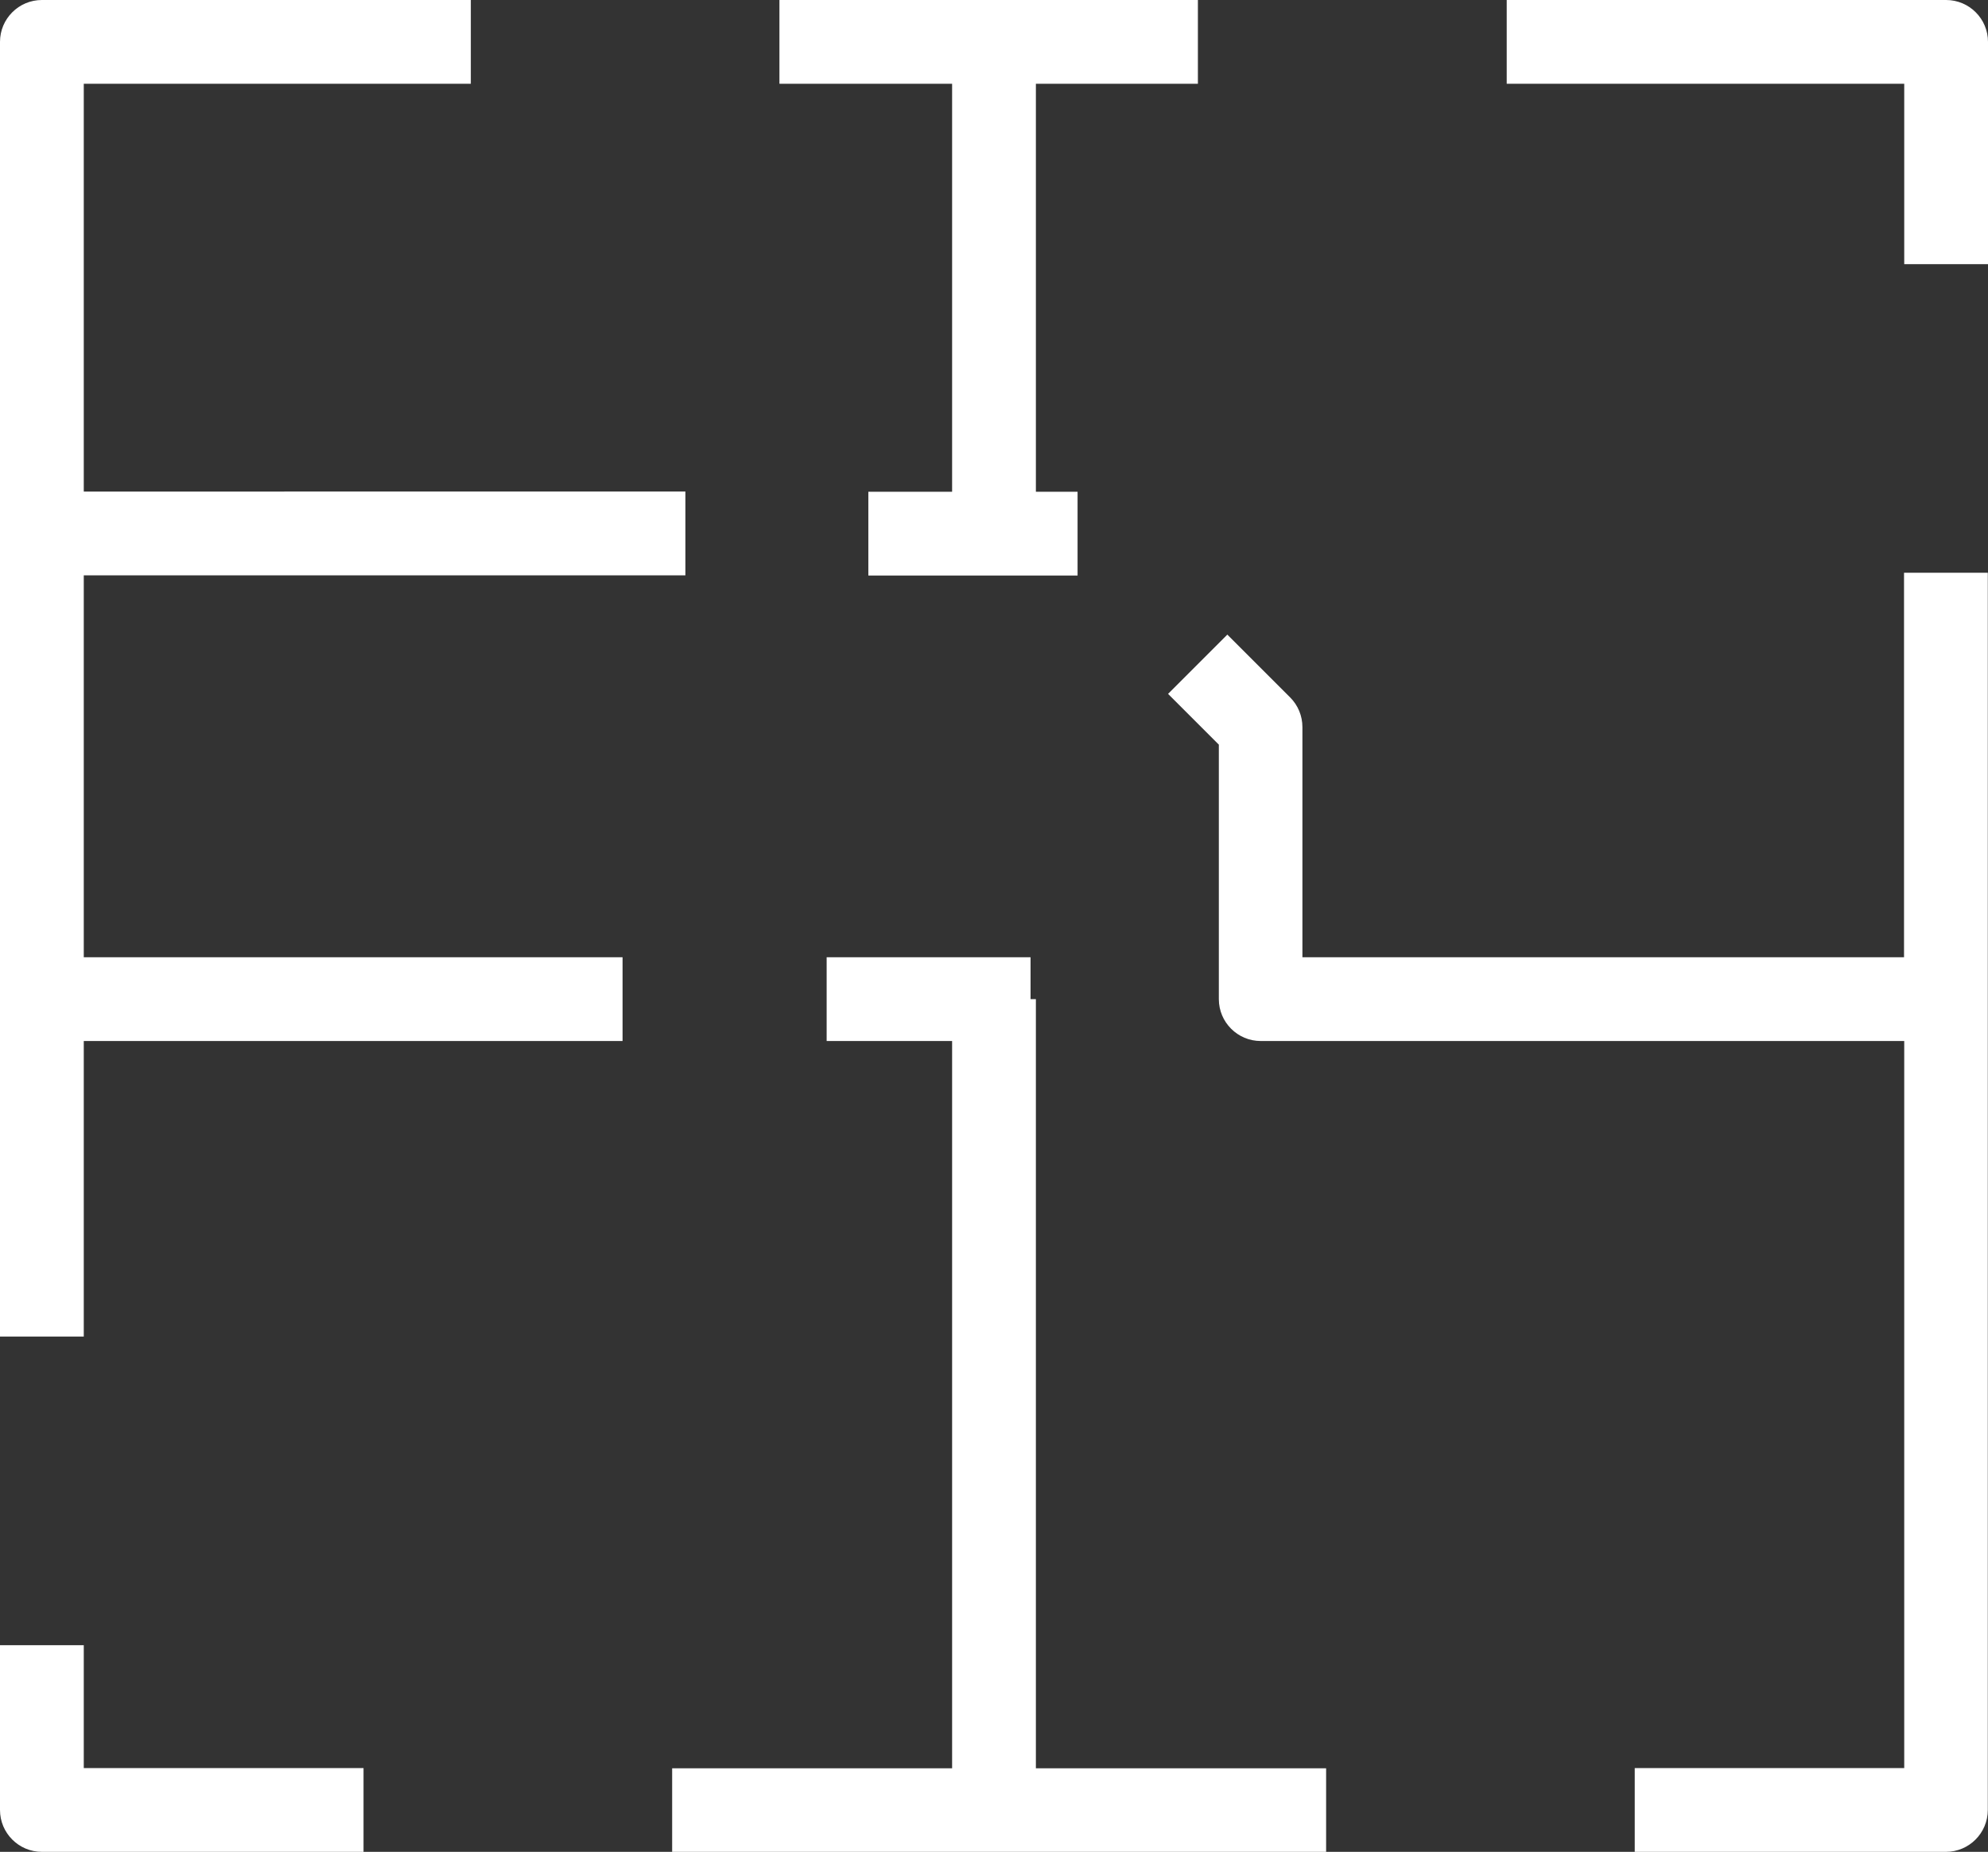
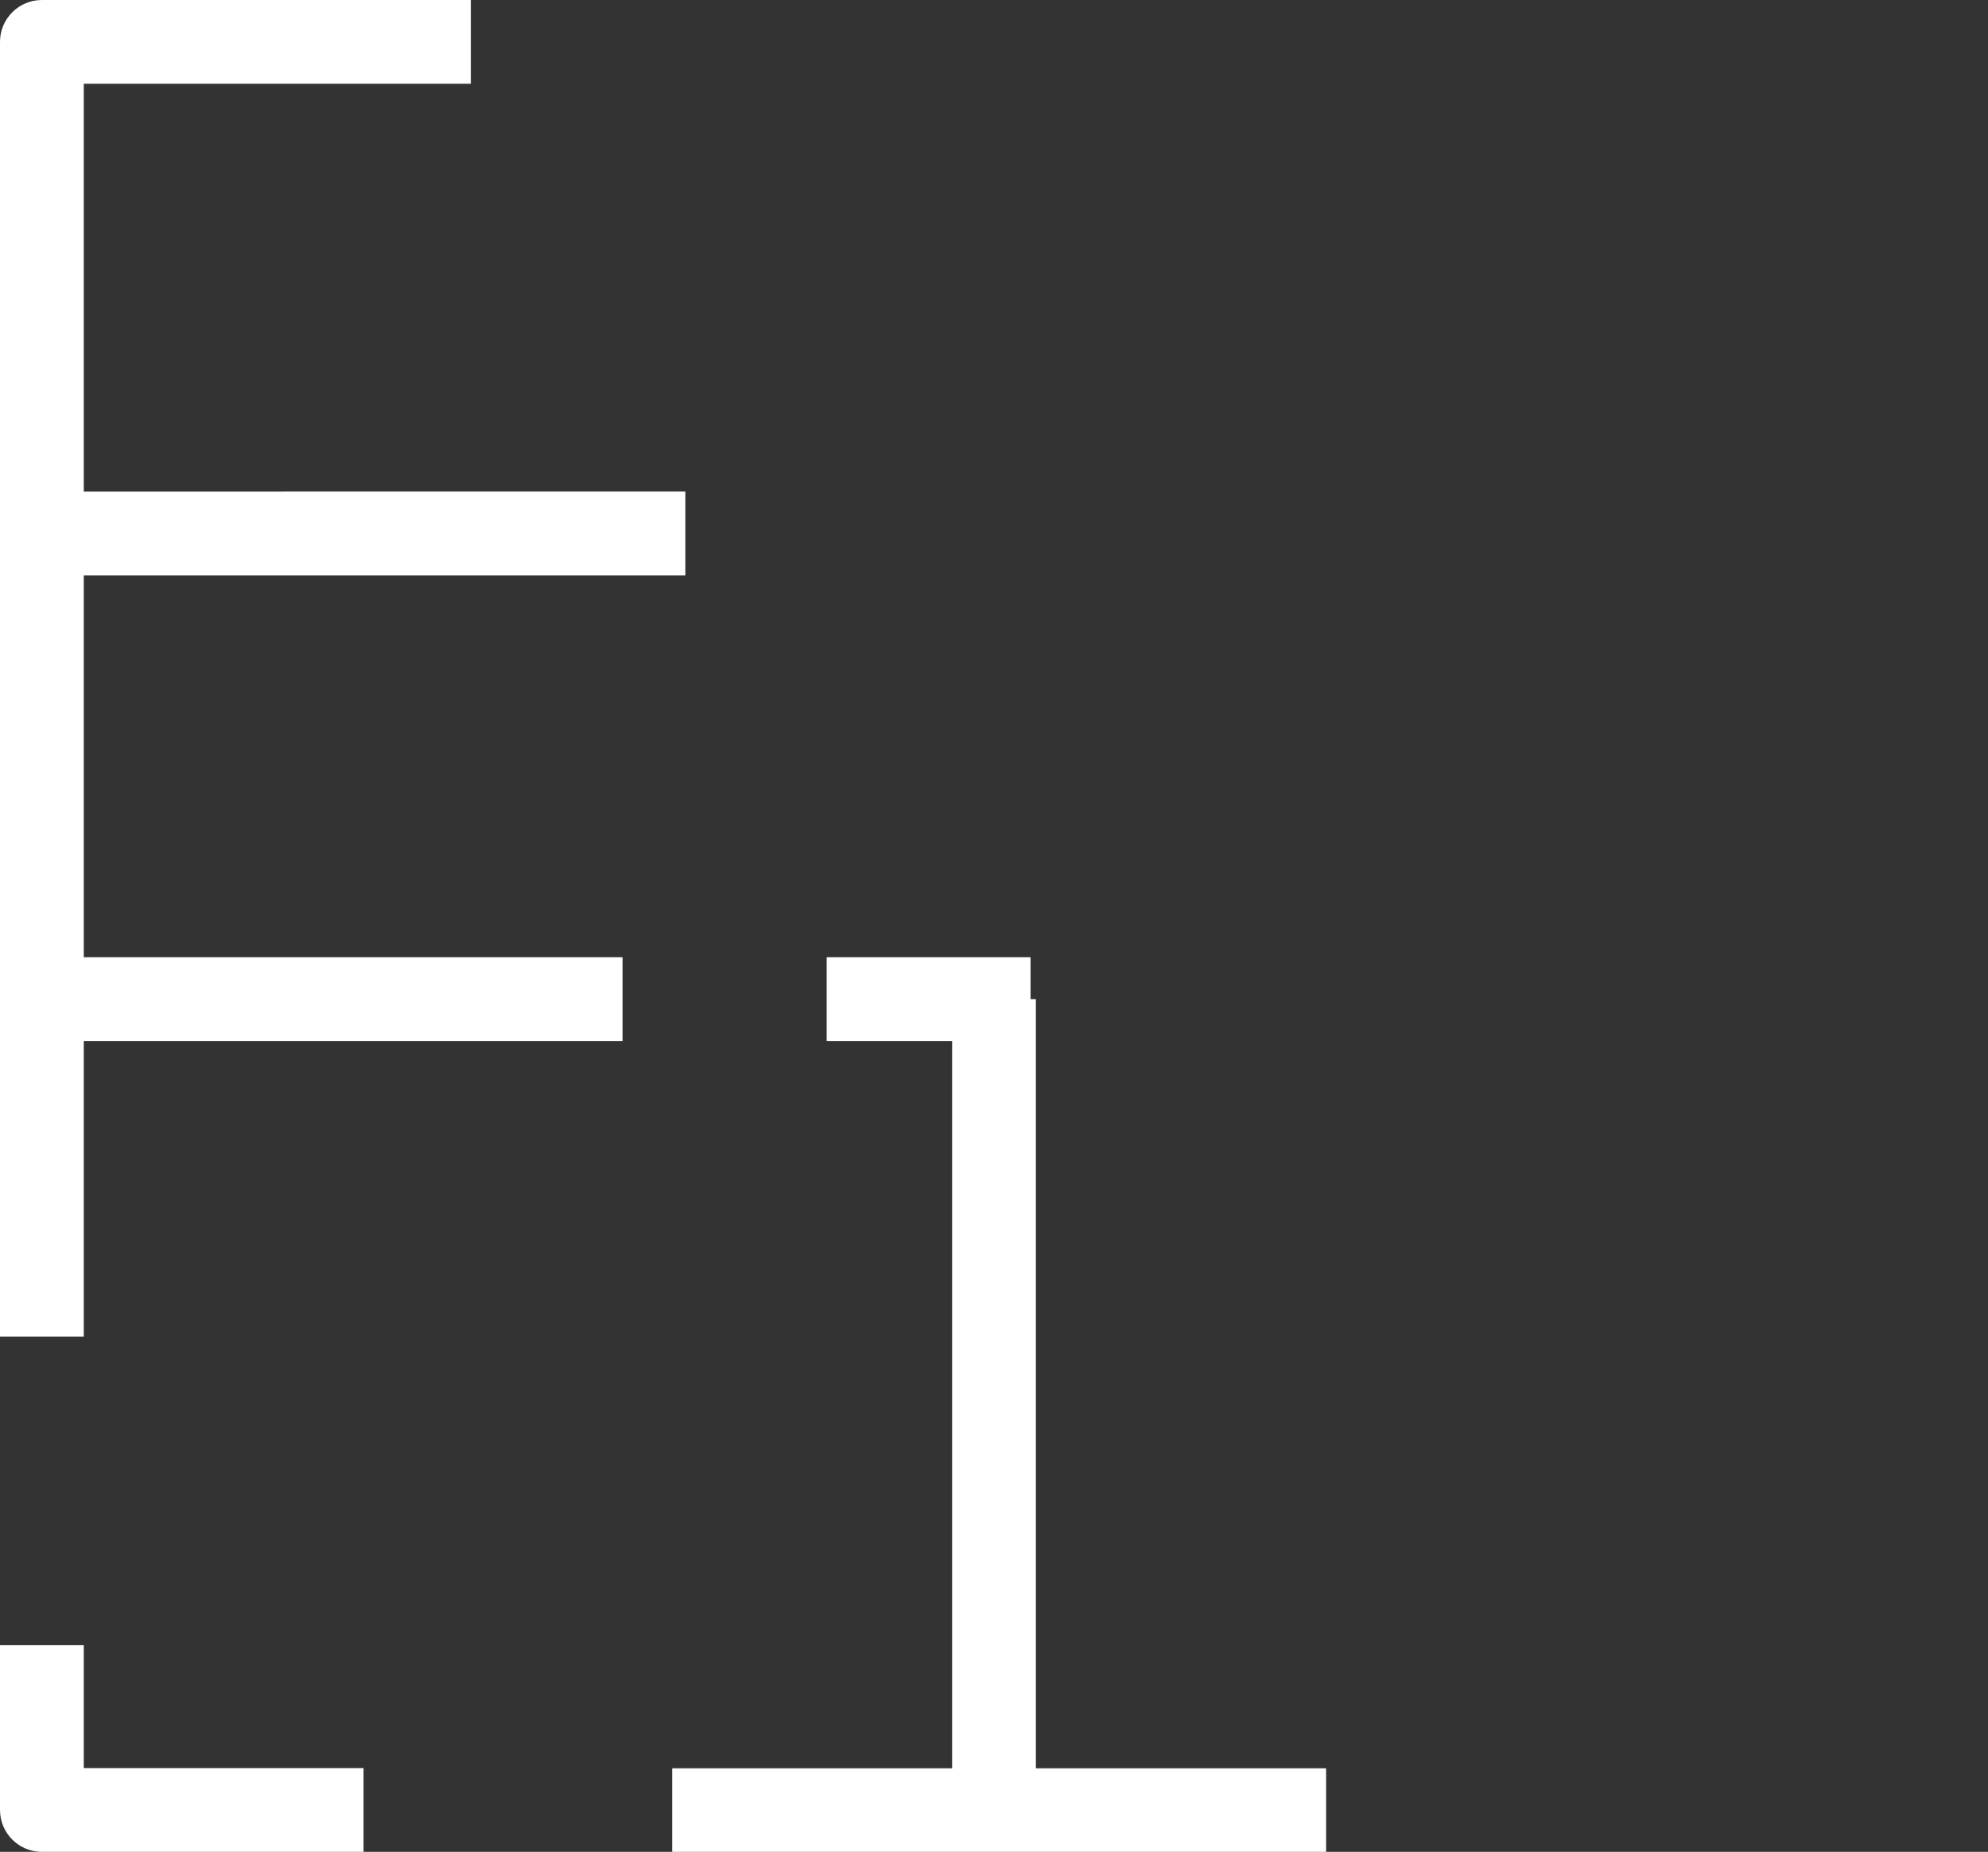
<svg xmlns="http://www.w3.org/2000/svg" id="Layer_1" data-name="Layer 1" viewBox="0 0 100.62 93.73">
  <rect x="0" y="0" width="100.62" height="93.73" fill="#333333" stroke="none" />
  <defs>
    <style>
      .cls-1 {
        fill: #fff;
        stroke-width: 0px;
      }
    </style>
  </defs>
  <g id="_2" data-name="2">
    <g>
      <path class="cls-1" d="m4.24,52.69h27.27v-4.24H4.24v-19.33h30.45v-4.24H4.24V4.24h19.59V0H2.12C.95,0,0,.95,0,2.12v65.53h4.24v-14.96Z" />
      <path class="cls-1" d="m2.12,93.73h16.28v-4.24H4.24v-6.22H0v8.34c0,1.17.95,2.12,2.12,2.12Z" />
      <polygon class="cls-1" points="34.02 89.5 34.02 93.73 67.12 93.73 67.12 89.5 52.43 89.5 52.43 50.57 52.16 50.57 52.16 48.45 41.84 48.45 41.84 52.69 48.19 52.69 48.19 89.5 34.02 89.5" />
-       <path class="cls-1" d="m96.38,13.37h4.24V2.12c0-1.17-.95-2.12-2.12-2.12h-22.24v4.24h20.12v9.13Z" />
-       <path class="cls-1" d="m61.69,37.68v12.89c0,1.17.95,2.12,2.12,2.12h32.57v36.8h-13.64v4.24h15.75c1.17,0,2.12-.95,2.12-2.12V28.99h-4.24v19.46h-30.45v-11.65c0-.56-.22-1.1-.62-1.5l-3.18-3.18-3,3,2.56,2.56Z" />
-       <polygon class="cls-1" points="48.19 24.89 43.95 24.89 43.95 29.13 54.54 29.13 54.54 24.89 52.43 24.89 52.43 4.24 60.63 4.24 60.63 0 39.45 0 39.45 4.24 48.19 4.24 48.19 24.89" />
    </g>
  </g>
</svg>